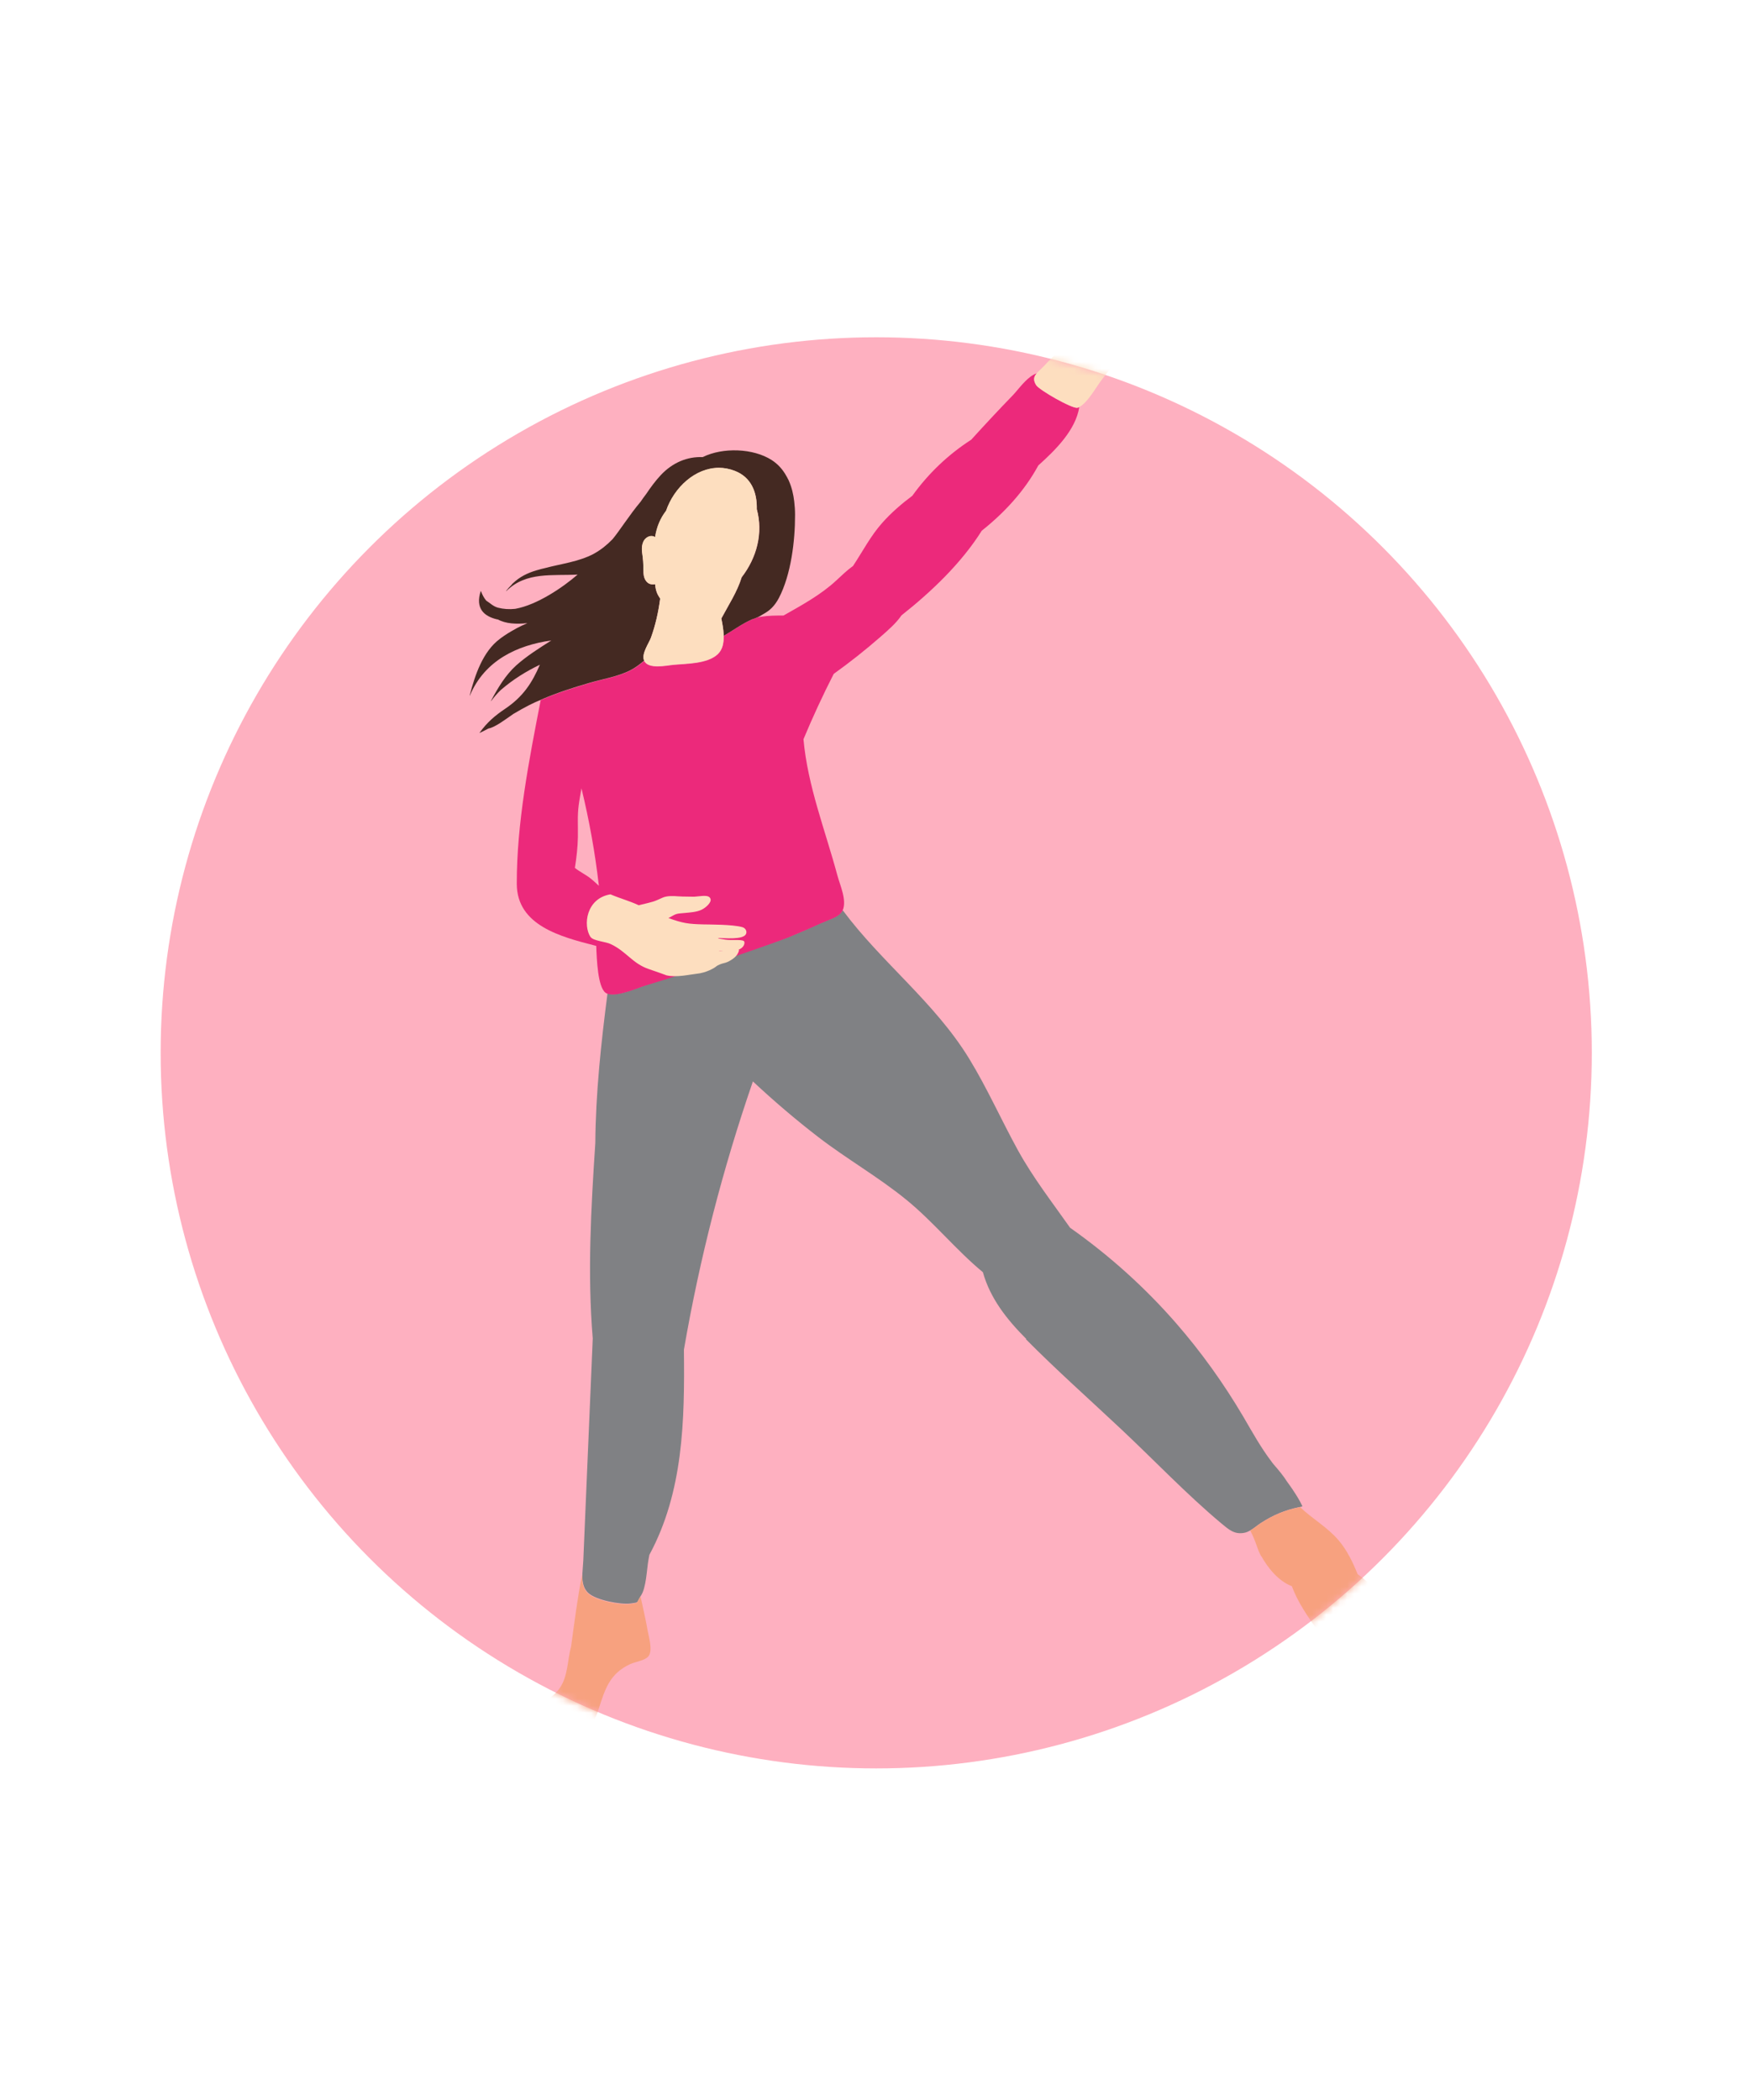
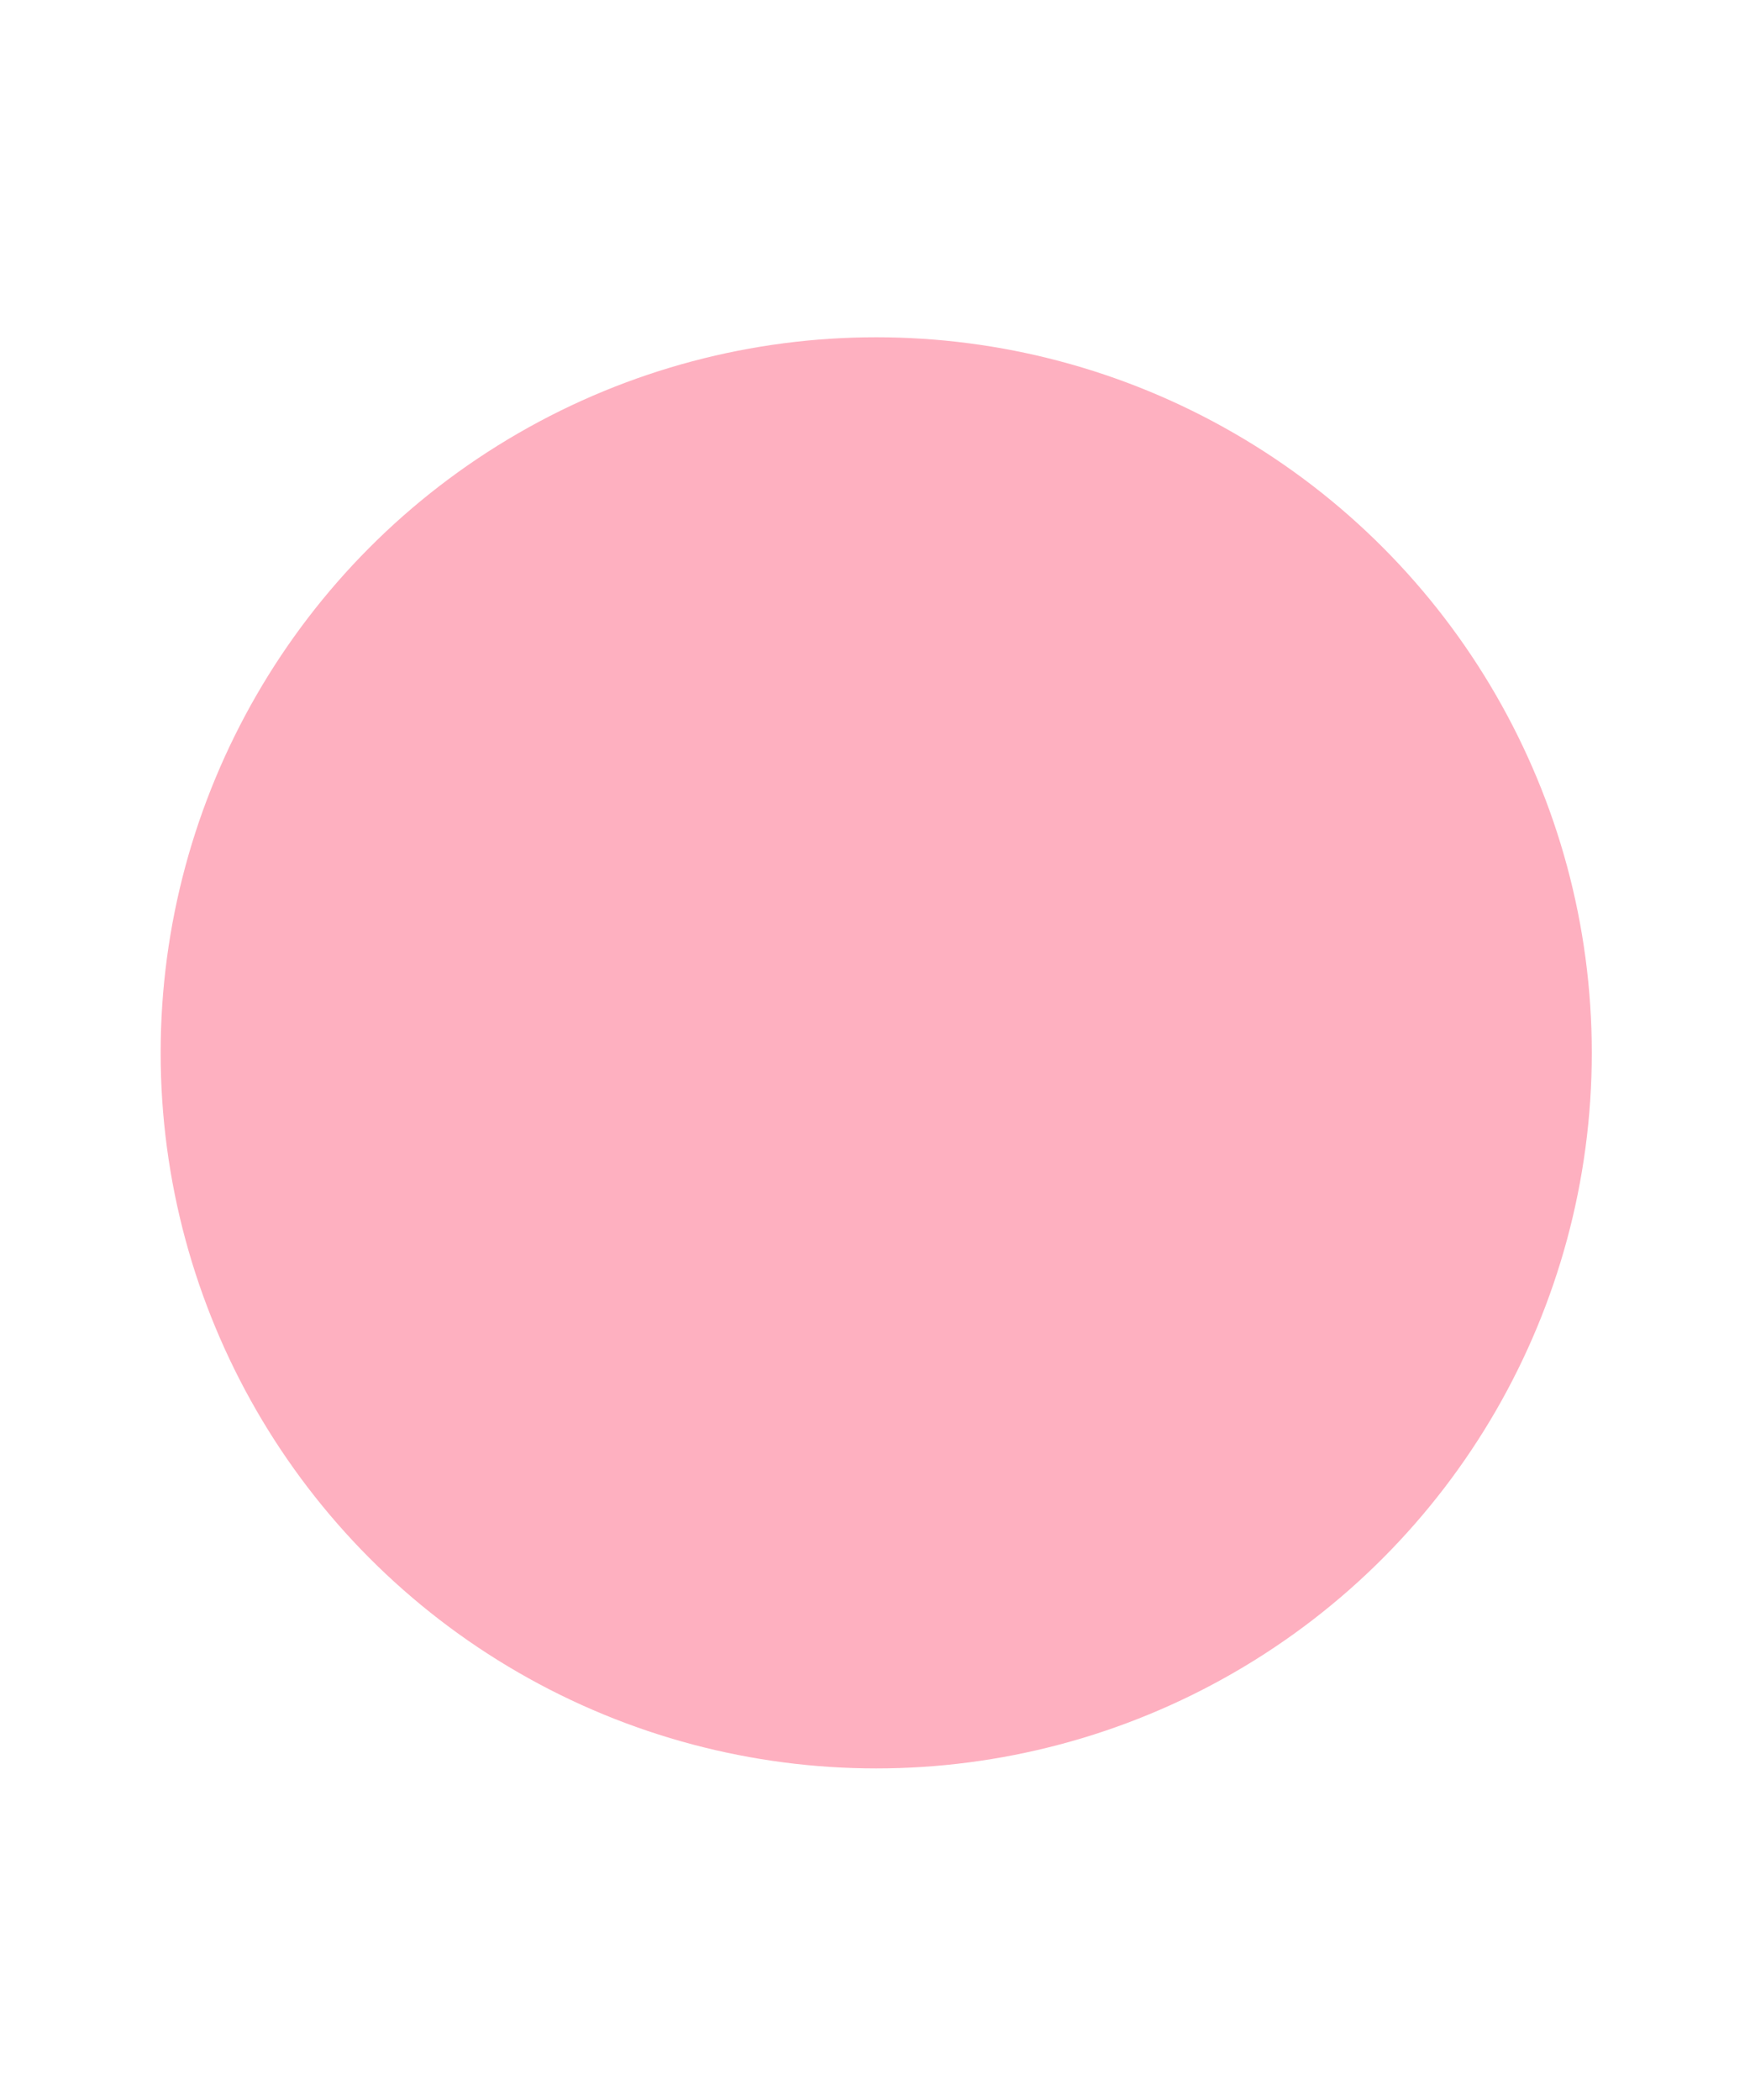
<svg xmlns="http://www.w3.org/2000/svg" xmlns:xlink="http://www.w3.org/1999/xlink" width="250px" height="300px" viewBox="0 0 250 300" version="1.1">
  <title>icon-apply-lady-3</title>
  <defs>
-     <circle id="path-1" cx="102.225" cy="102.225" r="102.225" />
-   </defs>
+     </defs>
  <g id="Page-1" stroke="none" stroke-width="1" fill="none" fill-rule="evenodd">
    <g id="icon-apply-lady-3">
      <g id="BKG" fill="#FFFFFF" fill-rule="nonzero">
        <rect id="Rectangle" x="0" y="0" width="250" height="300" />
      </g>
      <g id="Group" transform="translate(22.95, 48.181)">
        <circle id="circle" fill="#FEB0C0" fill-rule="nonzero" cx="102.225" cy="102.225" r="102.225" />
        <g id="Clipped">
          <mask id="mask-2" fill="white">
            <use xlink:href="#path-1" />
          </mask>
          <g id="circle-2" />
          <g id="Graphics" mask="url(#mask-2)">
            <g transform="translate(44.149, -14.321)" id="Lady">
              <path d="M79.476,157.476 C83.874,161.913 88.547,166.062 93.089,170.329 C97.827,174.779 102.408,179.609 107.382,183.772 C108.455,184.662 109.267,185.395 110.681,185.107 C110.969,185.054 111.243,184.923 111.518,184.766 C111.584,184.727 111.636,184.701 111.702,184.649 C112.16,184.361 112.592,183.994 113.01,183.719 C114.791,182.567 116.479,181.861 118.495,181.442 C118.547,181.429 118.599,181.416 118.639,181.416 C118.717,181.402 118.796,181.376 118.887,181.363 C118.927,181.363 118.966,181.298 118.94,181.272 C118.56,180.486 118.128,179.766 117.644,179.06 C117.605,178.994 117.579,178.929 117.526,178.876 C117.291,178.523 117.042,178.183 116.793,177.842 C116.243,176.965 115.55,176.141 114.843,175.329 C114.843,175.329 114.83,175.303 114.817,175.303 C114.738,175.198 114.66,175.094 114.581,174.989 C113.024,172.947 111.793,170.709 110.484,168.471 C107.696,163.745 104.516,159.308 100.942,155.198 C96.427,150.015 91.322,145.447 85.772,141.533 C83.22,137.908 80.497,134.413 78.325,130.473 C75.942,126.141 73.927,121.586 71.348,117.371 C66.414,109.308 58.835,103.641 53.285,96.167 C53.272,96.193 53.259,96.232 53.246,96.259 C53.246,96.259 53.246,96.285 53.22,96.285 C52.88,96.9 51.963,97.279 51.204,97.567 C51.204,97.567 51.191,97.567 51.178,97.567 C50.851,97.738 50.497,97.882 50.131,98.012 C48.599,98.719 47.042,99.4 45.484,100.028 C43.272,100.931 26.662,106.416 25.196,106.861 C24.188,107.149 21.243,108.51 19.817,108.091 C19.777,108.091 19.725,108.065 19.686,108.052 C18.77,115.159 17.997,122.293 17.945,129.439 C17.33,138.759 16.806,148.091 17.579,157.345 C17.291,164.099 17.003,170.879 16.715,177.633 C16.558,181.442 16.387,185.251 16.23,189.073 C16.204,189.649 16.126,190.303 16.099,190.944 C16.099,191.167 16.099,191.389 16.099,191.612 C16.139,192.384 16.335,193.117 16.898,193.667 C18.037,194.779 21.662,195.395 22.971,195.211 C24.254,195.028 23.783,195.159 24.359,194.256 C24.372,194.23 24.398,194.19 24.424,194.151 C24.424,194.151 24.437,194.125 24.45,194.112 C25.236,192.96 25.288,190.329 25.55,188.902 C25.589,188.693 25.628,188.471 25.668,188.261 C30.524,179.269 30.72,169.086 30.602,158.955 C32.853,145.918 36.152,133.104 40.458,120.63 C43.455,123.431 46.584,126.101 49.83,128.601 C53.901,131.73 58.39,134.282 62.369,137.528 C66.23,140.67 69.49,144.727 73.312,147.882 C74.372,151.664 76.754,154.649 79.503,157.41 L79.476,157.476 Z" id="Path" fill="#808184" fill-rule="nonzero" />
              <path d="M18.076,101.232 C18.154,103.287 18.298,107.07 19.385,107.947 C19.463,108.012 19.568,108.065 19.673,108.104 C19.712,108.117 19.751,108.13 19.804,108.143 C21.217,108.549 24.162,107.201 25.183,106.913 C32.356,104.766 44.503,100.486 45.471,100.081 C47.029,99.439 48.586,98.772 50.118,98.065 C50.484,97.934 50.838,97.777 51.165,97.62 C51.165,97.62 51.191,97.62 51.191,97.62 C51.937,97.332 52.866,96.952 53.207,96.337 C53.22,96.337 53.22,96.324 53.233,96.311 C53.246,96.285 53.259,96.245 53.272,96.219 C53.927,94.766 52.893,92.581 52.526,91.193 C50.785,84.714 48.285,78.457 47.683,71.743 C49.005,68.575 50.445,65.46 52.003,62.41 C54.306,60.761 56.518,59.007 58.665,57.135 C59.764,56.167 60.89,55.211 61.688,54.046 C65.982,50.656 70.275,46.546 73.154,41.952 C76.374,39.4 79.267,36.272 81.23,32.633 C83.77,30.355 86.571,27.541 87.081,24.308 C87.029,24.334 86.99,24.348 86.937,24.361 C86.885,24.374 86.832,24.4 86.793,24.4 C86.008,24.544 81.335,21.848 80.916,21.167 C80.563,20.591 80.563,20.198 80.759,19.819 C80.825,19.714 80.916,19.596 81.008,19.478 C79.843,19.845 78.77,21.259 77.945,22.214 C77.866,22.306 77.788,22.384 77.723,22.463 C77.696,22.502 77.657,22.528 77.631,22.567 C77.592,22.594 77.565,22.62 77.539,22.659 C75.537,24.727 73.586,26.821 71.649,28.955 C68.377,31.062 65.55,33.745 63.233,36.965 C61.688,38.117 60.236,39.374 58.94,40.827 C57.277,42.698 56.139,44.91 54.764,46.991 C53.914,47.594 53.141,48.353 52.317,49.112 C50.118,51.141 47.435,52.594 44.83,54.073 C43.77,54.073 42.709,54.073 41.649,54.243 C41.492,54.269 41.309,54.308 41.126,54.334 C41.126,54.334 41.113,54.334 41.099,54.334 C41.021,54.374 40.942,54.413 40.877,54.439 C40.877,54.439 40.877,54.439 40.877,54.439 C40.707,54.505 40.524,54.57 40.353,54.622 C38.901,55.251 37.631,56.193 36.283,56.991 C36.309,57.999 36.126,58.955 35.445,59.609 C33.966,61.01 30.916,60.957 29.097,61.128 C28.076,61.232 25.537,61.808 24.921,60.552 C24.921,60.552 24.921,60.552 24.921,60.552 C24.319,61.075 23.691,61.546 22.997,61.9 C21.204,62.829 19.031,63.143 17.12,63.719 C14.83,64.4 12.526,65.12 10.301,66.075 C10.249,66.101 10.196,66.115 10.144,66.154 C8.482,74.688 6.702,83.772 6.727,92.423 C6.754,98.353 12.997,99.963 17.88,101.219 C17.945,101.232 18.01,101.259 18.089,101.272 L18.076,101.232 Z M15.026,90.133 C15.262,88.654 15.432,87.175 15.458,85.67 C15.484,84.125 15.366,82.672 15.576,81.141 C15.681,80.316 15.838,79.531 15.969,78.759 C17.081,83.34 17.919,87.986 18.455,92.685 C18.076,92.319 17.683,91.965 17.277,91.638 C16.571,91.075 15.733,90.696 15.039,90.133 L15.026,90.133 Z" id="Shape" fill="#EC297B" fill-rule="nonzero" />
-               <path d="M4.005,54.622 C5.131,55.251 6.662,55.329 8.246,55.159 C8.207,55.172 8.168,55.185 8.128,55.211 C7.945,55.29 7.762,55.382 7.592,55.46 C7.592,55.46 7.579,55.46 7.565,55.46 C7.003,55.722 6.466,56.01 5.942,56.324 C5.759,56.429 5.589,56.533 5.419,56.638 C5.366,56.664 5.314,56.704 5.262,56.743 C5.131,56.821 5,56.913 4.882,56.991 C4.856,57.005 4.83,57.031 4.817,57.044 C4.634,57.162 4.476,57.279 4.306,57.41 C1.872,59.217 0.746,62.607 0,65.486 C0,65.512 0.026,65.526 0.026,65.499 C2.16,60.46 6.806,58.313 11.662,57.633 C9.935,58.732 8.154,59.845 6.636,61.206 C5.092,62.607 4.018,64.426 3.037,66.272 C3.037,66.298 3.05,66.298 3.063,66.285 C3.482,65.722 3.94,65.198 4.437,64.714 C6.204,63.196 8.037,62.057 10.026,61.101 C8.901,63.719 7.618,65.67 5.079,67.384 C3.599,68.379 2.513,69.308 1.414,70.813 C1.401,70.813 1.414,70.853 1.427,70.84 C1.846,70.643 2.277,70.434 2.683,70.211 C3.626,70.054 5.196,68.85 6.257,68.117 C6.257,68.117 6.27,68.117 6.283,68.104 C7.016,67.672 7.749,67.253 8.495,66.874 C9.031,66.599 9.581,66.35 10.131,66.128 C10.183,66.101 10.236,66.075 10.288,66.049 C12.513,65.094 14.804,64.361 17.107,63.693 C19.018,63.13 21.191,62.803 22.984,61.874 C23.678,61.52 24.306,61.036 24.908,60.526 C24.908,60.526 24.908,60.499 24.908,60.486 C24.503,59.557 25.628,57.999 25.89,57.253 C26.545,55.447 26.963,53.562 27.212,51.664 C27.016,51.363 26.819,51.049 26.702,50.696 C26.584,50.342 26.518,49.976 26.492,49.609 C25.982,49.662 25.51,49.635 25.118,49.033 C24.856,48.615 24.817,48.104 24.817,47.607 C24.83,46.704 24.777,46.023 24.647,45.146 C24.516,44.334 24.634,43.3 25.419,42.882 C25.798,42.672 26.178,42.685 26.492,42.882 C26.715,41.442 27.225,40.211 28.063,39.125 C29.202,35.8 32.225,32.986 35.615,32.986 C36.348,32.986 37.107,33.117 37.866,33.418 C40.249,34.334 41.073,36.52 41.021,38.889 L41.021,38.889 C41.95,42.319 41.021,45.813 38.861,48.615 C38.207,50.722 36.99,52.554 35.955,54.505 C36.099,55.224 36.257,56.036 36.283,56.795 C36.283,56.861 36.296,56.913 36.283,56.978 C37.631,56.193 38.887,55.251 40.353,54.609 C40.537,54.557 40.707,54.491 40.877,54.426 C40.877,54.426 40.877,54.426 40.877,54.426 C40.955,54.4 41.034,54.361 41.099,54.321 C41.099,54.321 41.113,54.321 41.126,54.321 C41.204,54.282 41.296,54.243 41.374,54.204 C41.571,54.099 41.767,53.981 41.95,53.863 C42.853,53.366 43.534,52.764 44.175,51.56 C45.916,48.222 46.492,43.366 46.479,39.675 C46.479,39.046 46.44,38.418 46.361,37.777 C46.243,36.756 46.008,35.761 45.602,34.845 C45.602,34.819 45.576,34.793 45.563,34.753 C45.537,34.701 45.51,34.649 45.484,34.596 C45.484,34.583 45.484,34.57 45.458,34.557 C45.393,34.413 45.327,34.282 45.249,34.164 C44.751,33.248 44.071,32.463 43.141,31.861 C40.51,30.172 36.165,30.015 33.285,31.442 C31.073,31.35 28.979,32.227 27.304,34.007 C26.531,34.832 25.851,35.761 25.209,36.717 C24.935,37.07 24.66,37.45 24.398,37.842 C24.398,37.842 24.385,37.855 24.372,37.868 C22.88,39.635 21.309,42.109 20.406,43.17 C20.393,43.183 20.38,43.209 20.353,43.222 C19.974,43.615 19.568,43.981 19.136,44.321 C19.097,44.348 19.058,44.374 19.031,44.4 C19.005,44.413 18.979,44.439 18.966,44.452 C18.835,44.557 18.704,44.649 18.56,44.74 C18.429,44.832 18.285,44.923 18.154,45.002 C18.037,45.081 17.919,45.146 17.801,45.211 C17.775,45.211 17.762,45.238 17.736,45.251 C15.563,46.402 13.063,46.677 10.72,47.306 C10.668,47.319 10.615,47.332 10.563,47.345 C10.458,47.371 10.353,47.384 10.249,47.423 C10.249,47.423 10.223,47.423 10.223,47.423 C10.144,47.437 10.079,47.476 10,47.489 C8.743,47.816 7.539,48.3 6.531,49.151 C6.178,49.452 6.008,49.609 5.995,49.675 C5.72,49.937 5.445,50.238 5.209,50.552 C5.209,50.552 5.209,50.591 5.236,50.578 C8.05,47.777 11.859,48.418 15.419,48.222 C13.298,50.067 9.607,52.567 6.505,53.117 C5.654,53.209 4.817,53.156 4.018,52.947 C3.338,52.751 2.932,52.306 2.356,51.939 C2.055,51.573 1.806,51.128 1.61,50.591 C1.61,50.578 1.584,50.578 1.571,50.591 C0.785,53.026 2.003,54.19 3.966,54.635 L4.005,54.622 Z" id="Path" fill="#442922" fill-rule="nonzero" />
              <path d="M94.005,15.329 C95.118,14.688 96.27,14.112 97.238,13.235 C98.403,12.162 99.267,10.813 99.974,9.387 C100.55,8.916 101.113,8.392 101.636,7.842 C102.264,7.175 104.175,5.447 103.927,4.348 C103.639,3.091 101.898,4.4 100.484,5.696 C100.903,5.12 101.296,4.518 101.675,3.902 C101.963,3.431 102.644,2.567 102.16,1.978 C101.702,1.429 101.073,1.939 100.681,2.306 C99.856,3.078 99.123,4.007 98.39,4.937 C98.77,4.256 99.149,3.588 99.516,2.895 C99.751,2.463 100.615,1.18 100.026,0.67 C99.463,0.185 98.534,1.272 97.736,2.489 C97.84,2.201 97.932,1.9 97.984,1.586 C98.063,1.206 98.246,0.316 97.788,0.081 C97.186,-0.234 96.361,1.219 96.099,1.586 C95.432,2.541 94.895,3.575 94.385,4.635 C93.665,4.832 93.024,5.224 92.408,5.696 C92.212,3.706 91.636,-0.378 90.275,0.028 C89.424,0.277 89.634,1.769 89.647,2.41 C89.725,5.329 89.921,7.973 89.503,10.774 C87.775,12.921 85.72,14.74 83.757,16.677 C83.691,16.743 83.613,16.808 83.547,16.874 C83.469,16.939 83.403,17.005 83.338,17.083 C83.272,17.149 83.207,17.214 83.141,17.293 C82.827,17.594 82.539,17.895 82.251,18.209 C81.767,18.732 81.322,19.099 81.021,19.452 C80.929,19.57 80.838,19.675 80.772,19.793 C80.576,20.172 80.576,20.565 80.929,21.141 C81.348,21.834 86.034,24.518 86.806,24.374 C86.859,24.374 86.898,24.348 86.95,24.334 C87.003,24.334 87.042,24.308 87.094,24.269 C88.246,23.732 89.581,21.298 90.262,20.434 C91.571,18.772 92.814,17.07 94.005,15.316 L94.005,15.329 Z" id="Path" fill="#FDDEBF" fill-rule="nonzero" />
              <path d="M17.291,100.015 C17.631,100.539 19.437,100.67 20.118,100.997 C22.382,102.044 23.246,103.798 25.602,104.583 C26.584,104.91 28.089,105.46 28.115,105.473 C29.568,105.813 31.414,105.355 32.408,105.251 C33.796,105.12 34.974,104.413 35.196,104.217 C35.484,103.968 36.099,103.772 36.361,103.719 C36.898,103.615 37.88,103.052 38.22,102.489 C38.364,102.253 38.521,101.952 38.442,101.782 C37.775,101.887 35.798,102.096 35.602,101.952 C36.898,102.083 38.089,101.978 38.613,101.717 C39.306,101.363 39.359,100.656 39.136,100.552 C38.665,100.316 37.382,100.512 36.479,100.368 C35.576,100.224 35.589,100.224 35.458,100.133 C37.513,100.238 39.62,100.303 39.529,99.243 C39.516,99.073 39.385,98.719 38.94,98.588 C37.487,98.183 34.162,98.222 33.351,98.196 C31.191,98.143 30.458,98.026 28.39,97.293 C29.647,96.599 29.411,96.69 30.772,96.56 C31.335,96.507 32.448,96.442 33.128,96.101 C33.757,95.8 34.542,95.067 34.411,94.583 C34.215,93.863 33.05,94.19 32.055,94.243 C31.545,94.217 30.537,94.243 29.83,94.19 C29.123,94.138 28.22,94.086 27.565,94.374 C26.178,95.002 26.414,94.91 24.149,95.46 C22.696,94.793 21.623,94.544 20.105,93.902 C16.649,94.478 16.139,98.327 17.277,100.028 L17.291,100.015 Z" id="Path" fill="#FDDEBF" fill-rule="nonzero" />
              <path d="M24.817,47.594 C24.817,48.078 24.856,48.588 25.118,49.02 C25.51,49.635 25.982,49.662 26.492,49.596 C26.518,49.963 26.584,50.329 26.702,50.683 C26.819,51.036 27.016,51.35 27.212,51.651 C26.963,53.562 26.545,55.434 25.89,57.24 C25.615,57.986 24.503,59.544 24.908,60.473 C24.908,60.486 24.908,60.499 24.908,60.499 C24.908,60.499 24.908,60.499 24.908,60.512 C25.524,61.769 28.063,61.18 29.084,61.088 C30.903,60.918 33.953,60.971 35.432,59.57 C36.126,58.916 36.309,57.973 36.27,56.952 C36.27,56.887 36.27,56.834 36.27,56.769 C36.243,55.997 36.086,55.198 35.942,54.478 C36.976,52.541 38.207,50.696 38.848,48.588 C41.008,45.774 41.924,42.306 41.008,38.876 C41.008,38.876 41.008,38.863 41.008,38.863 C41.06,36.494 40.249,34.308 37.853,33.392 C37.094,33.104 36.335,32.96 35.602,32.96 C32.212,32.96 29.188,35.774 28.05,39.099 C27.212,40.185 26.702,41.416 26.479,42.855 C26.165,42.659 25.785,42.646 25.406,42.855 C24.62,43.287 24.516,44.308 24.634,45.12 C24.764,45.997 24.817,46.677 24.804,47.581 L24.817,47.594 Z" id="Path" fill="#FDDEBF" fill-rule="nonzero" />
              <path d="M113.089,188.444 C114.031,190.159 115.589,192.044 117.448,192.738 C118.312,195.054 119.712,197.07 121.165,199.112 C122.277,200.683 123.285,202.384 124.555,203.824 C124.647,204.007 124.712,204.19 124.791,204.374 C126.257,207.79 127.33,210.094 129.908,212.698 C131.715,214.531 134.463,217.188 137.264,217.031 C137.448,217.031 137.631,216.991 137.814,216.952 C138.757,216.978 139.516,216.651 139.712,215.683 C139.974,215.67 140.236,215.604 140.458,215.46 C140.825,215.224 140.969,214.845 141.021,214.439 C141.204,214.348 141.361,214.269 141.427,214.217 C141.859,213.942 142.212,213.549 142.369,213.065 C142.683,212.895 142.945,212.633 143.154,212.319 C143.351,212.018 143.639,211.507 143.626,211.075 C146.021,210.159 139.385,205.29 139.058,204.976 C134.712,200.84 131.728,194.531 126.846,191.023 C126.152,189.295 125.34,187.62 124.149,186.206 C122.552,184.321 120.393,183.13 118.626,181.442 C118.573,181.442 118.521,181.455 118.482,181.468 C116.466,181.874 114.777,182.594 112.997,183.745 C112.565,184.02 112.147,184.387 111.688,184.675 C111.636,184.714 111.571,184.753 111.505,184.793 C111.898,185.526 112.16,186.193 112.461,187.044 C112.631,187.541 112.814,187.999 113.063,188.457 L113.089,188.444 Z" id="Path" fill="#F7A17F" fill-rule="nonzero" />
-               <path d="M24.398,194.217 C24.398,194.217 24.346,194.282 24.332,194.321 C23.757,195.211 24.228,195.094 22.945,195.277 C21.636,195.46 18.01,194.858 16.872,193.732 C16.309,193.183 16.113,192.45 16.073,191.677 C16.06,191.468 16.073,191.245 16.073,191.01 C15.393,194.439 14.961,197.882 14.49,201.324 C13.953,203.3 14.058,205.604 12.853,207.306 C12.016,208.484 10.72,209.138 9.843,210.264 C9.267,211.023 9.005,211.926 9.568,212.45 C9.332,212.79 9.175,213.183 9.215,213.588 C9.228,213.824 9.332,214.073 9.542,214.19 C9.607,214.23 9.686,214.243 9.751,214.256 C9.83,214.635 10.209,214.937 10.681,214.963 C10.785,214.963 10.89,214.963 10.995,214.963 C11.217,215.643 12.291,215.643 13.089,215.552 C15.877,215.238 17.565,212.921 18.403,210.355 C19.319,207.489 19.961,205.238 22.945,203.863 C23.665,203.523 25.079,203.379 25.576,202.698 C26.165,201.861 25.576,199.95 25.432,199.138 C25.157,197.489 24.751,195.866 24.411,194.23 L24.398,194.217 Z" id="Path" fill="#F7A17F" fill-rule="nonzero" />
+               <path d="M24.398,194.217 C24.398,194.217 24.346,194.282 24.332,194.321 C23.757,195.211 24.228,195.094 22.945,195.277 C21.636,195.46 18.01,194.858 16.872,193.732 C16.309,193.183 16.113,192.45 16.073,191.677 C16.06,191.468 16.073,191.245 16.073,191.01 C15.393,194.439 14.961,197.882 14.49,201.324 C13.953,203.3 14.058,205.604 12.853,207.306 C12.016,208.484 10.72,209.138 9.843,210.264 C9.332,212.79 9.175,213.183 9.215,213.588 C9.228,213.824 9.332,214.073 9.542,214.19 C9.607,214.23 9.686,214.243 9.751,214.256 C9.83,214.635 10.209,214.937 10.681,214.963 C10.785,214.963 10.89,214.963 10.995,214.963 C11.217,215.643 12.291,215.643 13.089,215.552 C15.877,215.238 17.565,212.921 18.403,210.355 C19.319,207.489 19.961,205.238 22.945,203.863 C23.665,203.523 25.079,203.379 25.576,202.698 C26.165,201.861 25.576,199.95 25.432,199.138 C25.157,197.489 24.751,195.866 24.411,194.23 L24.398,194.217 Z" id="Path" fill="#F7A17F" fill-rule="nonzero" />
            </g>
          </g>
        </g>
      </g>
      <g id="Slices" transform="translate(0, -0)">
-         <rect id="Apply-Lady-Fig-03" x="0" y="0" width="250" height="299.738" />
-       </g>
+         </g>
    </g>
  </g>
</svg>